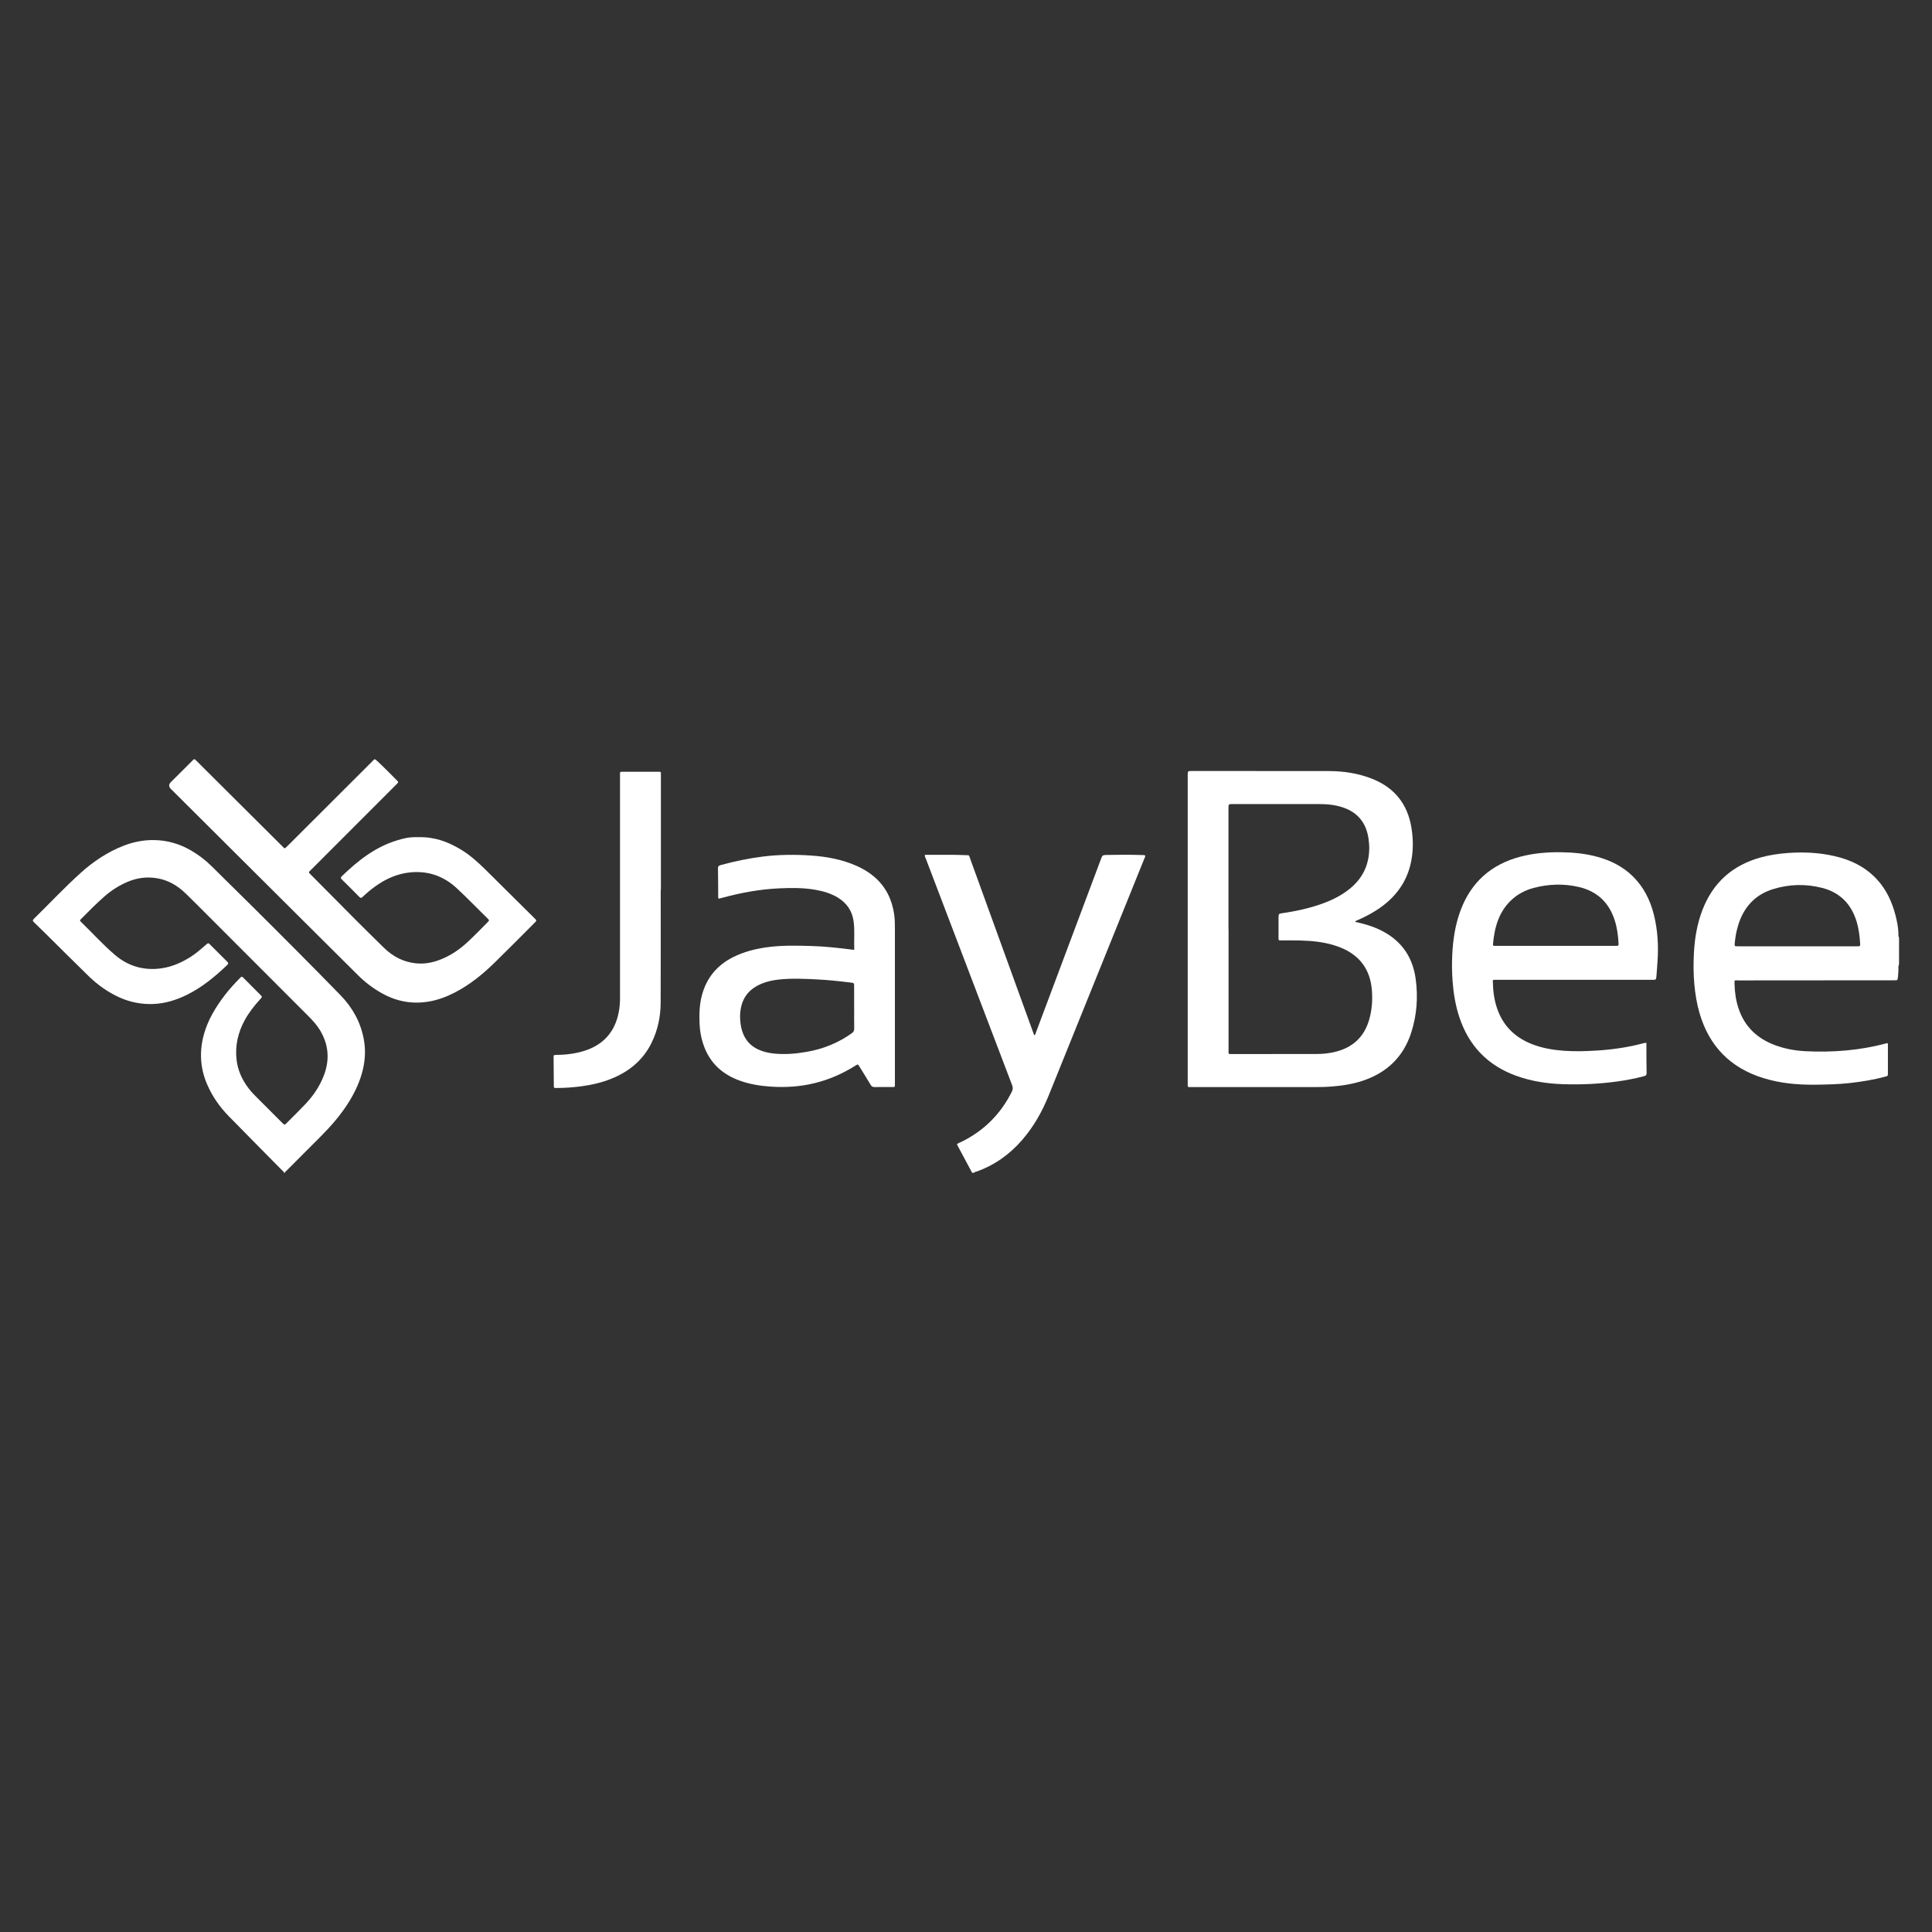
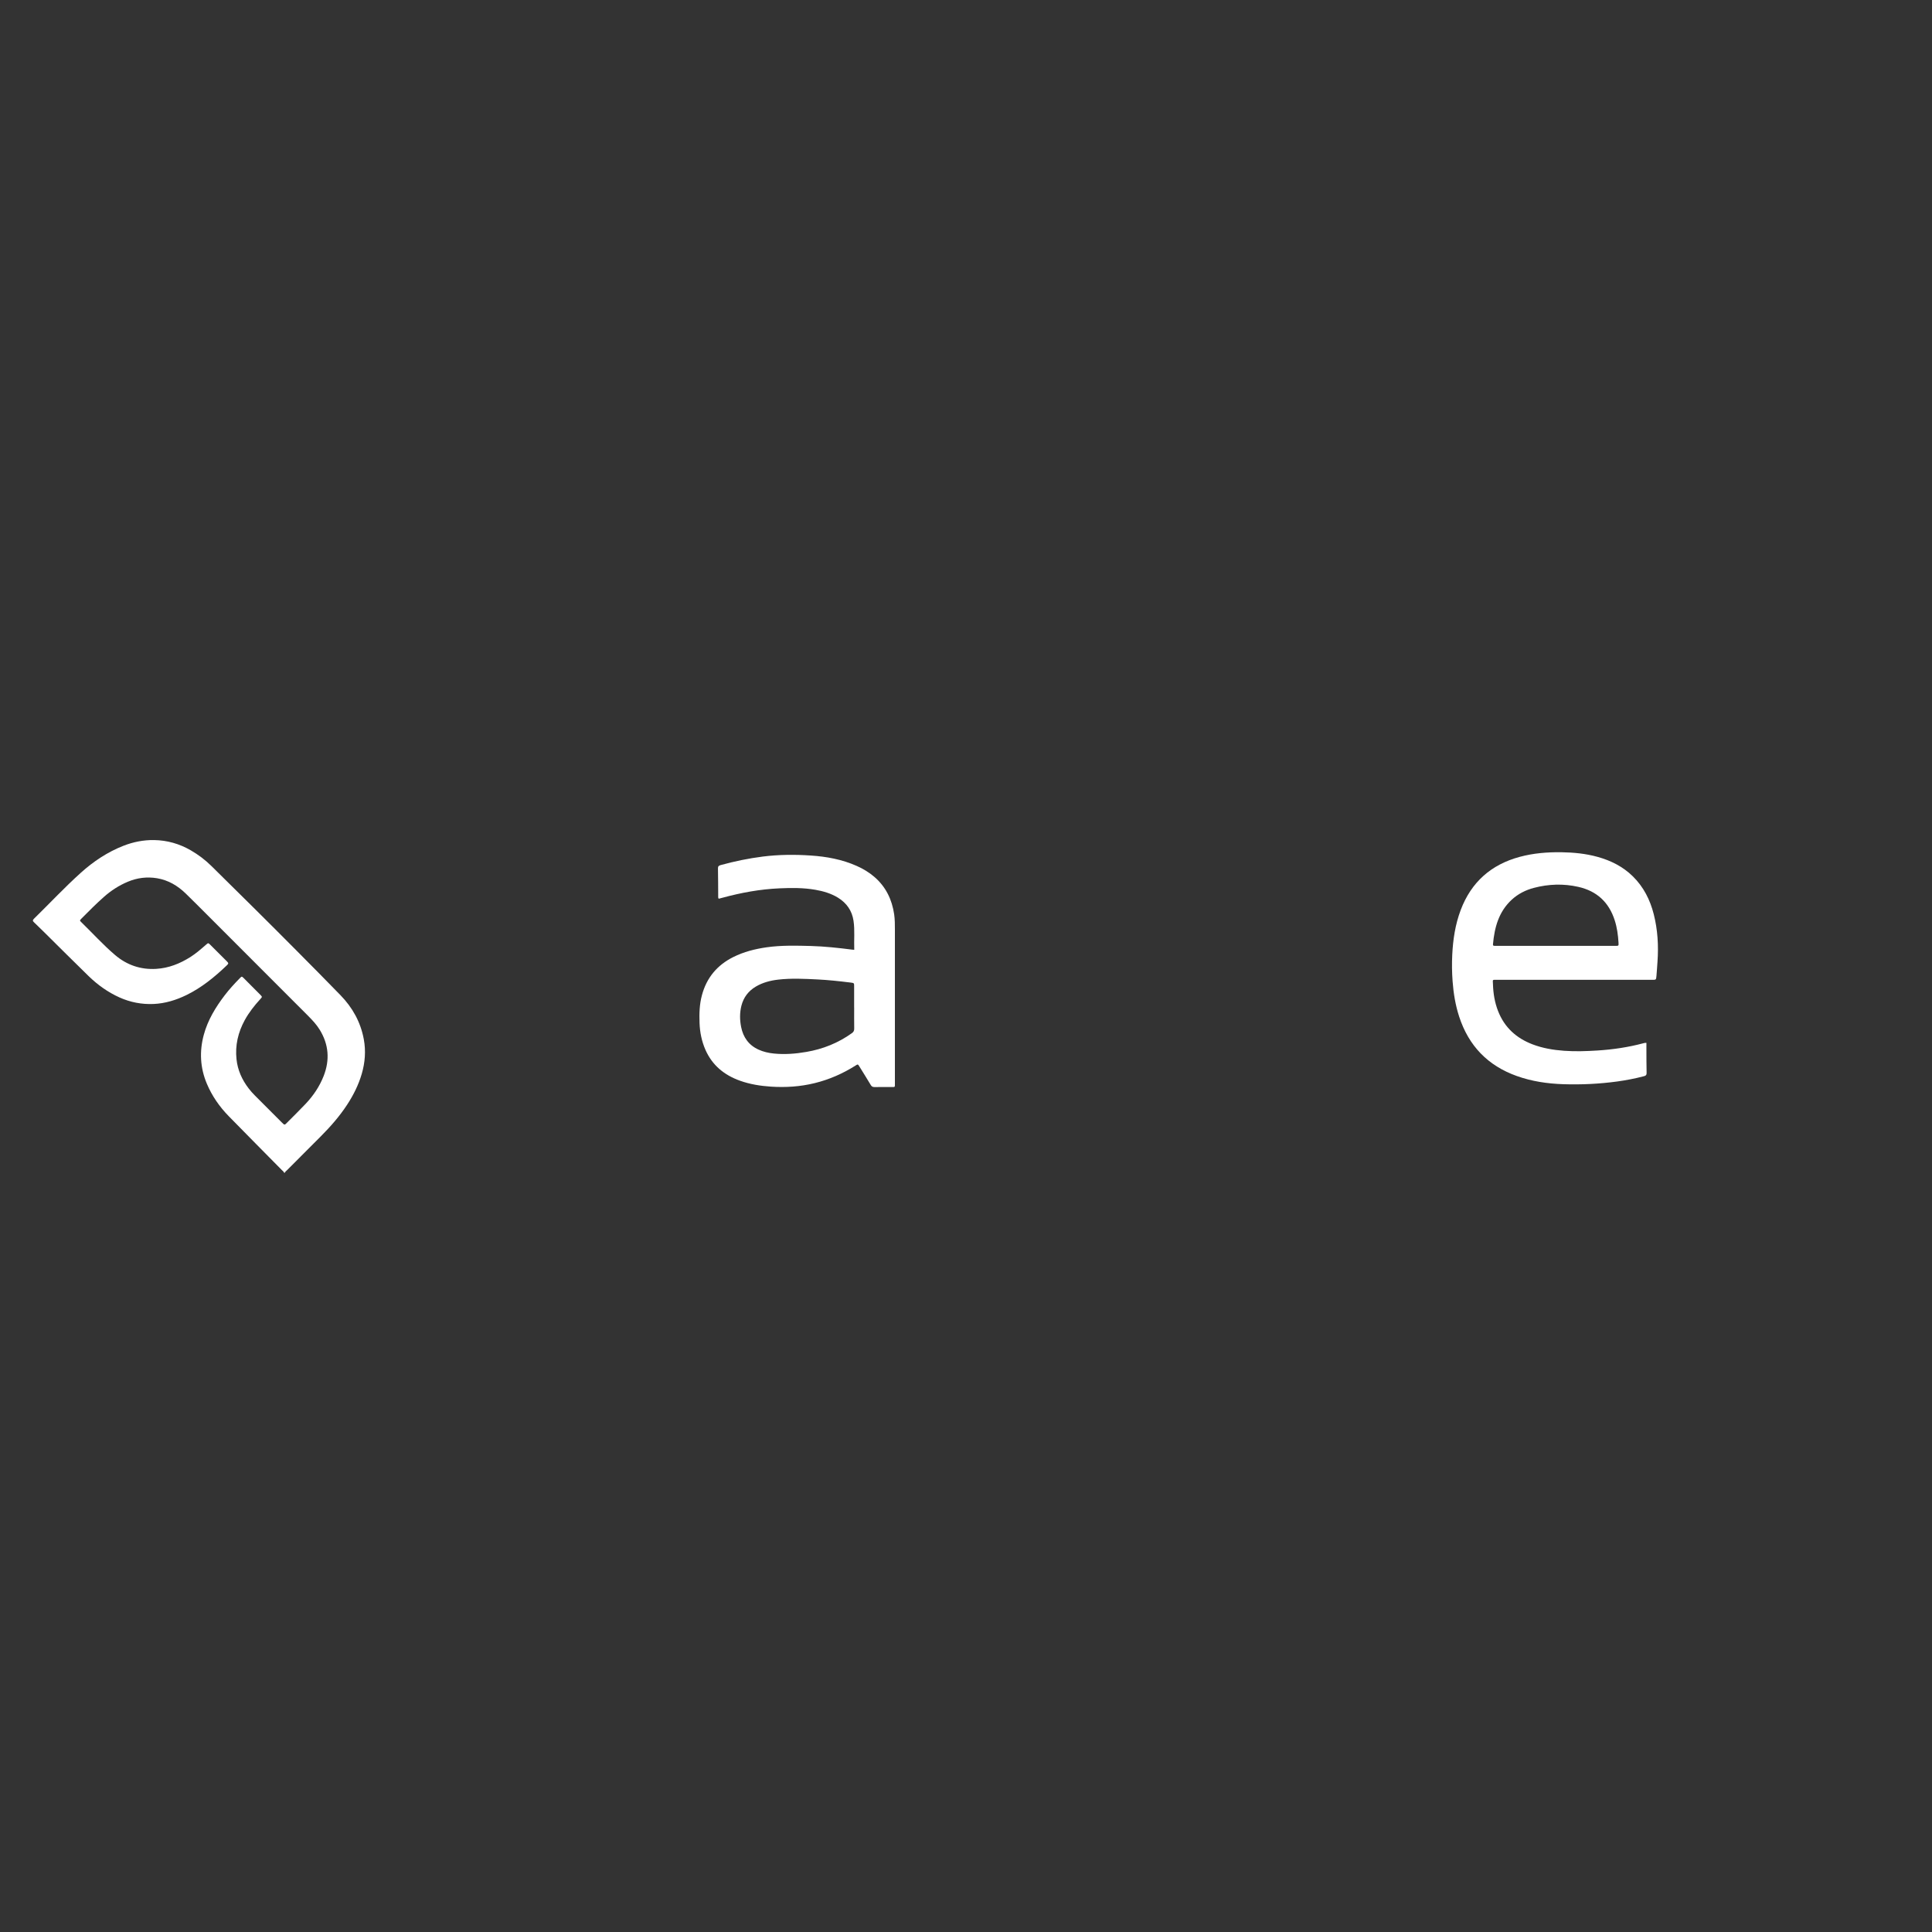
<svg xmlns="http://www.w3.org/2000/svg" id="Layer_1" data-name="Layer 1" version="1.1" viewBox="0 0 500 500">
  <rect x="0" y="0" width="500" height="500" fill="#333333" stroke="none" />
  <defs>
    <style>
      .cls-1 {
        fill: #fff;
        stroke-width: 0px;
      }
    </style>
  </defs>
  <path class="cls-1" d="M73.54,303.52c-.12-.33-.41-.52-.64-.75-4.57-4.64-9.17-9.26-13.72-13.92-2.39-2.45-4.32-5.23-5.65-8.39-1.73-4.11-1.95-8.32-.8-12.61,1.03-3.84,3.05-7.16,5.44-10.29,1.2-1.57,2.53-3.01,3.91-4.42.48-.49.5-.49,1,0,1.44,1.43,2.87,2.87,4.3,4.32.51.52.51.53,0,1.09-1.54,1.68-2.94,3.46-4.04,5.46-1.73,3.17-2.52,6.54-2.13,10.14.3,2.81,1.43,5.3,3.14,7.53.5.65,1.04,1.26,1.62,1.84,2.29,2.29,4.58,4.59,6.87,6.88.17.17.35.34.52.5.18.17.37.18.56,0,.13-.12.27-.25.39-.38,1.6-1.61,3.23-3.2,4.79-4.85,1.99-2.11,3.6-4.49,4.66-7.2,1.63-4.16,1.33-8.16-1.03-11.99-.82-1.33-1.87-2.45-2.96-3.55-8.71-8.72-17.43-17.45-26.15-26.17-1.84-1.84-3.68-3.69-5.55-5.51-2.09-2.03-4.51-3.47-7.42-3.96-2.6-.43-5.13-.12-7.56.9-2.29.96-4.34,2.28-6.19,3.92-2.02,1.79-3.92,3.7-5.82,5.62-.47.48-.48.51-.03.94,2.91,2.83,5.64,5.86,8.73,8.49,3.05,2.6,6.64,3.83,10.66,3.58,3.22-.19,6.12-1.35,8.83-3.06,1.47-.93,2.76-2.07,4.06-3.2.56-.49.57-.48,1.08.02,1.42,1.41,2.84,2.82,4.25,4.24.53.53.54.62.03,1.1-3.16,3.03-6.53,5.78-10.5,7.71-2.67,1.29-5.47,2.15-8.44,2.28-3.07.13-6.02-.43-8.84-1.7-2.99-1.35-5.62-3.23-7.96-5.5-3.91-3.81-7.76-7.66-11.64-11.5-.84-.83-1.68-1.66-2.54-2.47-.35-.32-.34-.53,0-.87,4.05-3.96,7.92-8.11,12.13-11.9,3.28-2.96,6.93-5.39,11.07-7.01,2.54-.99,5.18-1.51,7.9-1.47,3.39.05,6.57.96,9.51,2.66,1.95,1.13,3.73,2.47,5.34,4.06,7.33,7.23,14.67,14.47,21.92,21.78,3.84,3.87,7.69,7.74,11.48,11.65,3.11,3.2,5.21,6.97,6.03,11.39.56,3.02.33,6.02-.53,8.97-.83,2.84-2.14,5.46-3.75,7.93-1.96,3.01-4.31,5.69-6.84,8.23-2.91,2.91-5.82,5.83-8.73,8.75-.21.21-.47.38-.59.68h-.18Z" />
-   <path class="cls-1" d="M491.32,250.83c-.04.78-.06,1.57-.17,2.35-.05.37-.18.55-.56.52-.24-.02-.48,0-.73,0-13.31,0-26.61.02-39.92.03-1.13,0-1.08-.25-1.04,1.06.06,2.1.36,4.16,1.02,6.15,1.55,4.7,4.76,7.77,9.33,9.5,2.57.97,5.25,1.47,7.98,1.61,7.03.35,13.98-.18,20.8-1.99.14-.04.29-.08.41-.11.2.16.15.35.15.52,0,2.42,0,4.85,0,7.27,0,.71-.01.72-.7.9-3.02.81-6.08,1.31-9.19,1.65-3.02.33-6.04.4-9.07.43-4.5.04-8.94-.37-13.27-1.71-8.55-2.64-14.04-8.27-16.53-16.84-.71-2.45-1.11-4.95-1.34-7.48-.24-2.72-.25-5.45-.1-8.17.21-3.79.84-7.51,2.22-11.07,2.71-7.02,7.73-11.49,14.96-13.52,2.31-.65,4.67-.99,7.06-1.17,4.1-.3,8.17-.12,12.18.81,4.25.98,8.04,2.83,11.03,6.11,2.38,2.62,3.81,5.73,4.69,9.11.4,1.55.73,3.12.78,4.73,0,.38-.08.76.16,1.11v6.91c-.18.41-.2.85-.15,1.29ZM465.1,244.9c5.06,0,10.12,0,15.18,0,.21,0,.42-.01.64,0,.39.02.52-.13.5-.53-.12-1.91-.33-3.8-.86-5.64-1.35-4.65-4.29-7.75-9.01-8.95-4.22-1.07-8.47-.97-12.64.31-4.18,1.28-7.04,4.02-8.63,8.07-.29.73-.51,1.49-.71,2.25-.34,1.29-.52,2.61-.64,3.93-.04.46.12.6.55.56.21-.02.42,0,.64,0,5,0,10,0,15,0Z" />
-   <path class="cls-1" d="M251.59,303.52c-1.16-2.16-2.31-4.32-3.47-6.48-.16-.29-.31-.58-.47-.88.31-.35.73-.45,1.11-.63,5.84-2.85,10.2-7.18,13.1-13,.3-.6.31-1.09.07-1.71-7.43-19.46-14.84-38.93-22.25-58.4-.14-.36-.35-.71-.35-1.12.26-.15.54-.08.8-.07,3.24.02,6.49-.07,9.73.08,1.12.05.85-.08,1.2.86,5.44,15.01,10.88,30.02,16.32,45.02.09.25.19.49.29.75.35-.18.35-.52.45-.79,5.59-14.89,11.17-29.78,16.75-44.68.43-1.16.43-1.19,1.63-1.21,2.97-.07,5.94-.08,8.91.02.33.01.67-.03.98.13.02.29-.13.53-.23.78-8.25,20.44-16.49,40.89-24.76,61.32-1.69,4.18-3.89,8.07-6.85,11.49-3.25,3.76-7.17,6.57-11.89,8.22-.18.06-.44.02-.51.29h-.55Z" />
-   <path class="cls-1" d="M350.68,238.57c1.98.42,3.84.94,5.63,1.7,5.79,2.49,9.22,6.82,10.07,13.08.64,4.71.3,9.37-1.16,13.9-2.03,6.31-6.33,10.38-12.59,12.46-2.66.88-5.4,1.29-8.19,1.5-2,.15-4,.12-6,.12-10.03,0-20.07,0-30.1,0-.03,0-.06,0-.09,0-.9,0-.87.12-.87-.89,0-7.39,0-14.78,0-22.17,0-19.2,0-38.41,0-57.61,0-1.12,0-1.13,1.17-1.13,11.76,0,23.52,0,35.28.02,3.9,0,7.73.58,11.37,2.04,5.74,2.3,9.09,6.54,10.08,12.63.53,3.26.51,6.51-.3,9.72-1.1,4.37-3.59,7.82-7.17,10.52-1.95,1.47-4.07,2.62-6.29,3.6-.27.12-.58.16-.85.51ZM317.95,240.44c0,10.48,0,20.95,0,31.43,0,.9-.12.92.75.92,7.36,0,14.73,0,22.09-.02,1.54,0,3.08-.16,4.59-.51,4.65-1.09,7.7-3.86,9-8.5.7-2.51.87-5.07.65-7.65-.43-4.93-2.85-8.52-7.4-10.59-.77-.35-1.57-.64-2.38-.89-2.83-.87-5.75-1.15-8.69-1.23-1.6-.04-3.21-.02-4.82-.03-.93,0-.86.08-.86-.91,0-1.6,0-3.21,0-4.81,0-1.19.01-1.18,1.18-1.35,3.03-.44,6.02-1.07,8.93-2.02,3.07-1,5.98-2.31,8.49-4.4,2.36-1.96,3.96-4.4,4.58-7.42.38-1.83.38-3.67.1-5.51-.6-3.94-2.71-6.64-6.53-7.96-2.03-.7-4.13-.9-6.26-.9-7.42,0-14.85,0-22.27,0-1.17,0-1.17,0-1.17,1.12,0,10.42,0,20.83,0,31.25Z" />
-   <path class="cls-1" d="M108.33,216.66c4.07-.1,7.52,1.16,10.78,3.1,2.42,1.43,4.49,3.3,6.48,5.25,4.27,4.21,8.52,8.44,12.78,12.67.55.55.55.56,0,1.12-3.43,3.43-6.83,6.88-10.3,10.27-3.13,3.06-6.5,5.81-10.43,7.82-2.11,1.09-4.32,1.92-6.66,2.31-4.31.73-8.37-.02-12.17-2.16-2.31-1.3-4.4-2.88-6.27-4.77-2.82-2.83-5.67-5.64-8.51-8.46-13.27-13.21-26.54-26.42-39.8-39.63q-.89-.88,0-1.78c1.8-1.8,3.6-3.6,5.41-5.39.72-.72.61-.7,1.32,0,6.74,6.71,13.48,13.42,20.22,20.13.62.62,1.24,1.24,1.87,1.86.69.68.55.72,1.32-.03.22-.21.43-.43.65-.64,7.07-7.06,14.15-14.13,21.22-21.19.78-.78.61-.9,1.54-.05,1.69,1.56,3.28,3.23,4.92,4.85.46.46.45.48.01.94-.14.15-.3.3-.45.45-7.22,7.22-14.44,14.44-21.65,21.66-.87.87-.86.66-.03,1.51,3.88,3.92,7.76,7.84,11.65,11.74,2.38,2.38,4.77,4.74,7.18,7.09,2.28,2.22,4.99,3.63,8.18,3.97,2.2.24,4.34-.16,6.4-.97,2.54-1,4.79-2.5,6.79-4.32,1.86-1.69,3.59-3.52,5.37-5.29.52-.52.52-.55-.02-1.08-2.65-2.58-5.2-5.25-7.91-7.76-3.44-3.19-7.5-4.59-12.17-4.1-3.33.35-6.29,1.7-8.99,3.65-1.13.82-2.2,1.71-3.2,2.68-.33.32-.54.35-.88,0-1.51-1.54-3.03-3.05-4.56-4.56-.28-.28-.28-.46,0-.74,4.19-4.07,8.7-7.63,14.41-9.35,1.72-.52,3.11-.88,5.51-.8Z" />
  <path class="cls-1" d="M221.08,245.81c-.1-2.57.18-5.05-.19-7.52-.39-2.62-1.79-4.59-4.02-5.97-1.81-1.11-3.81-1.69-5.88-2.05-3.06-.53-6.15-.51-9.24-.37-5.04.22-9.97,1.13-14.83,2.45-.31.09-.63.16-.92.24-.18-.26-.13-.51-.13-.75-.02-2.36-.01-4.72-.06-7.09-.01-.55.2-.72.68-.86,3.59-.99,7.23-1.74,10.92-2.21,4.13-.52,8.28-.55,12.42-.27,4.09.27,8.1,1.01,11.88,2.69,1.67.74,3.22,1.67,4.61,2.87,2.95,2.56,4.53,5.84,5.09,9.66.19,1.32.19,2.66.19,3.99,0,13.23,0,26.47,0,39.7,0,1.17.09.99-1.03,1-1.42,0-2.85-.01-4.27.01-.44,0-.71-.13-.94-.52-.96-1.61-1.96-3.2-2.95-4.8-.38-.62-.4-.63-1.02-.23-3.28,2.07-6.77,3.6-10.54,4.53-3.74.92-7.52,1.16-11.35.91-2.73-.18-5.41-.61-7.99-1.53-4.06-1.45-7.17-3.98-8.94-7.99-.97-2.21-1.44-4.54-1.53-6.95-.09-2.43-.02-4.83.62-7.2,1.21-4.51,3.93-7.77,8.08-9.85,2.74-1.37,5.65-2.11,8.67-2.54,3.8-.54,7.61-.44,11.43-.34,3.57.1,7.12.49,10.66.94.15.02.3.02.58.05ZM221.05,260.74c0-1.82,0-3.63,0-5.45,0-.88,0-.88-.86-1-.09-.01-.18-.02-.27-.03-2.76-.34-5.53-.64-8.31-.78-3.42-.17-6.83-.35-10.25.05-2.03.24-3.98.75-5.76,1.8-1.91,1.14-3.16,2.77-3.72,4.94-.46,1.82-.44,3.66-.08,5.49.53,2.68,1.96,4.72,4.51,5.88,1.25.57,2.57.87,3.94,1.01,2.82.29,5.62.07,8.41-.41,4.3-.73,8.25-2.31,11.81-4.86.45-.32.61-.66.6-1.19-.03-1.82-.01-3.63-.01-5.45Z" />
  <path class="cls-1" d="M426.09,269.89c0,.58,0,1.09,0,1.6.01,2.06,0,4.12.05,6.18.01.54-.18.72-.68.85-2.29.6-4.6,1.05-6.94,1.37-4.63.63-9.29.85-13.96.7-4.1-.14-8.13-.73-12.02-2.12-7.51-2.68-12.45-7.82-14.91-15.37-.97-2.98-1.47-6.04-1.7-9.16-.17-2.27-.2-4.54-.09-6.81.19-3.97.78-7.88,2.19-11.62,2.72-7.21,7.86-11.76,15.29-13.76,3.53-.95,7.14-1.24,10.79-1.19,3.16.05,6.28.35,9.34,1.2,3.44.95,6.55,2.51,9.12,5.03,2.78,2.73,4.47,6.07,5.42,9.81,1.02,4.03,1.26,8.12.97,12.25-.09,1.24-.16,2.48-.27,3.71-.09,1.02-.1,1.02-1.1,1.02-13.37,0-26.73,0-40.1,0-1.38,0-1.15-.15-1.11,1.16.07,2.37.45,4.7,1.32,6.92,1.65,4.24,4.73,7.02,8.93,8.62,2.62,1,5.36,1.46,8.15,1.66,2.88.21,5.76.11,8.63-.07,3.99-.25,7.94-.83,11.82-1.86.23-.06.46-.14.86-.12ZM402.64,244.79h9.08c2.12,0,4.24,0,6.36,0,.82,0,.84,0,.79-.85-.12-1.96-.38-3.91-.99-5.79-1.5-4.66-4.63-7.55-9.41-8.63-3.85-.87-7.69-.74-11.5.26-2.13.56-4.07,1.54-5.71,3.04-3.39,3.11-4.49,7.2-4.88,11.57-.02.27.09.39.36.39.24,0,.48,0,.73,0,5.06,0,10.11,0,15.17,0Z" />
-   <path class="cls-1" d="M170.99,230.28c0,9.72.03,19.44-.01,29.17-.01,3.64-.74,7.15-2.36,10.44-2.21,4.49-5.81,7.43-10.39,9.28-2.54,1.03-5.19,1.62-7.9,1.98-2.1.28-4.22.42-6.34.42-.64,0-.66,0-.66-.63-.03-2.42-.05-4.85-.06-7.27,0-.63.02-.64.68-.65,2.52-.04,5.01-.32,7.42-1.11,4.88-1.59,7.78-4.92,8.76-9.95.23-1.2.33-2.39.33-3.61,0-9.21,0-18.41,0-27.62,0-9.99,0-19.99,0-29.98,0-1.15-.13-1,1.02-1.01,2.91,0,5.82,0,8.73,0,.88,0,.83-.09.83.83,0,9.9,0,19.81,0,29.71h-.06Z" />
</svg>